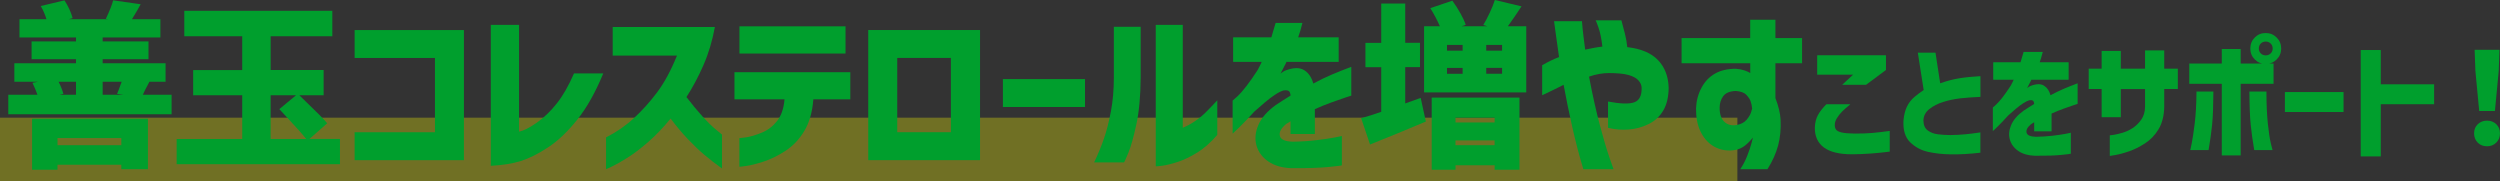
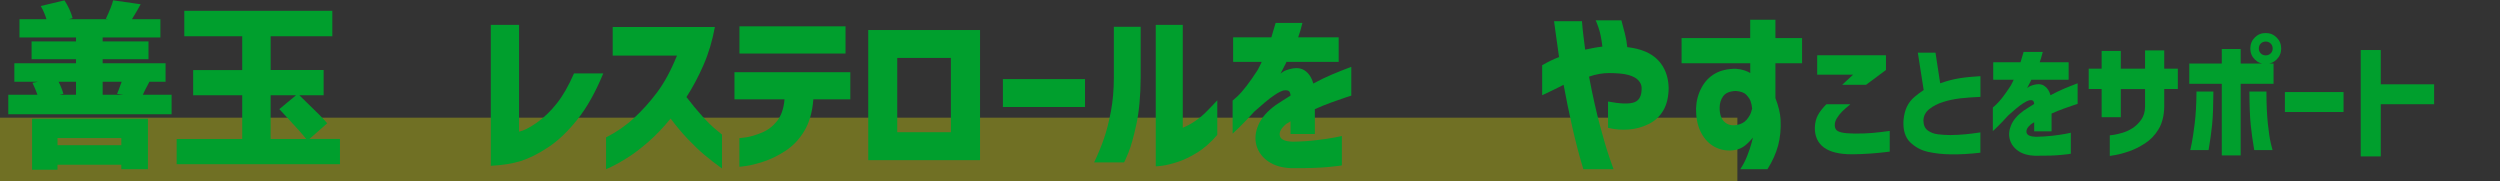
<svg xmlns="http://www.w3.org/2000/svg" id="_レイヤー_2" width="842.39" height="60.98" viewBox="0 0 842.39 60.98">
  <rect x="0" y="0" width="842.39" height="60.98" fill="#333333" stroke="none" />
  <defs>
    <style>.cls-1{fill:#009f2d;}.cls-2{fill:#ff0;opacity:.3;}</style>
  </defs>
  <g id="design">
    <rect class="cls-2" y="39.65" width="585.42" height="21.33" />
    <path class="cls-1" d="M57.82,31.92v6.59H2.79v-6.59h9.82c-.4-1.2-.96-2.54-1.68-4.01l1.86-.36h-7.96v-6.23h20.78v-1.38h-14.97v-5.99h14.97v-1.32H6.56v-6.17h9.1c-.52-1.64-1.16-3.11-1.92-4.43L21.71.12c.6.88,1.15,1.87,1.65,2.96.5,1.1.87,2.11,1.11,3.02l-1.26.36h13.17l-.72-.12c1.28-2.67,2.1-4.75,2.46-6.23l9.28,1.32c-.72,1.36-1.7,3.03-2.93,5.03h9.58v6.17h-19.46v1.32h15.45v5.99h-15.45v1.38h21.2v6.23h-5.45l-1.44,2.75c-.08.2-.34.74-.78,1.62h9.7ZM10.81,57.19v-17.19h39.04v17.01h-8.98v-1.5h-21.5v1.68h-8.56ZM40.88,46.53h-21.5v2.4h21.5v-2.4ZM19.74,27.55c.72,1.4,1.26,2.75,1.62,4.07l-1.32.3h5.57v-4.37h-5.87ZM34.59,27.55v4.37h7.01l-2.16-.3.54-1.32c.4-1,.74-1.92,1.02-2.75h-6.41Z" />
    <path class="cls-1" d="M114.55,46.83v8.5h-55.03v-8.5h22.1v-14.73h-16.53v-8.5h16.53v-11.38h-19.52V3.65h49.88v8.56h-20.78v11.38h17.85v8.5h-8.2l2.4,2.33c3.59,3.43,5.93,5.81,7.01,7.13l-5.99,5.27h10.3ZM103.17,46.83c-1.04-1.36-3.33-3.93-6.89-7.73l-2.16-2.33,5.63-4.67h-8.56v14.73h11.98Z" />
-     <path class="cls-1" d="M119.49,53.96v-9.4h27.07v-25.03h-27.07v-9.4h36.83v43.84h-36.83Z" />
    <path class="cls-1" d="M193.4,24.73h9.88c-2.63,6.39-5.57,11.6-8.8,15.63-3.23,4.03-6.51,7.14-9.82,9.31-3.31,2.17-6.37,3.7-9.16,4.58-2.79.88-6.17,1.42-10.12,1.62V8.38h9.52v35.99c1.64-.36,3.66-1.4,6.08-3.11,2.42-1.72,4.65-3.88,6.71-6.5,2.06-2.62,3.96-5.96,5.72-10.03Z" />
    <path class="cls-1" d="M228.13,18.74h-21.68v-9.64h34.43c-.84,4.63-2.13,8.92-3.86,12.88-1.74,3.95-3.64,7.53-5.72,10.72,1.8,2.36,3.58,4.51,5.36,6.47,1.78,1.96,3.31,3.46,4.61,4.52,1.3,1.06,1.97,1.61,2.01,1.65v11.44c-2.16-1.56-4.11-3.07-5.87-4.55s-3.63-3.26-5.63-5.36c-2-2.1-3.93-4.4-5.81-6.92-2.44,2.99-4.92,5.6-7.46,7.81s-4.88,4-7.04,5.36c-2.16,1.36-3.89,2.34-5.21,2.96-1.32.62-2,.93-2.04.93v-10.72c3.47-1.76,6.6-3.91,9.37-6.47,2.77-2.55,5.38-5.45,7.81-8.68,2.43-3.23,4.67-7.37,6.71-12.4Z" />
    <path class="cls-1" d="M264.37,33.48h-16.89v-9.16h39.04v9.16h-12.46c-.32,4.27-1.34,7.83-3.05,10.66-1.72,2.84-3.84,5.07-6.38,6.71-2.54,1.64-4.97,2.83-7.31,3.59-2.34.76-4.27,1.25-5.81,1.47-1.54.22-2.33.31-2.37.27v-9.64s.8-.05,2.28-.27c1.48-.22,3.22-.74,5.24-1.56,2.02-.82,3.73-2.12,5.15-3.89,1.42-1.78,2.27-4.22,2.54-7.34ZM249.16,18.03v-9.16h35.75v9.16h-35.75Z" />
    <path class="cls-1" d="M330.23,53.96h-37.67V10.12h37.67v43.84ZM320.41,19.52h-18.08v25.03h18.08v-25.03Z" />
    <path class="cls-1" d="M337.93,36.05v-9.4h27.67v9.4h-27.67Z" />
    <path class="cls-1" d="M378.73,54.73h-10.06c1.36-2.87,2.48-5.59,3.35-8.14s1.65-5.58,2.31-9.07c.66-3.49.99-7.32.99-11.47V9.04h9.04v17.01c-.04,6.31-.53,11.62-1.47,15.93-.94,4.31-1.85,7.52-2.72,9.61-.88,2.1-1.36,3.14-1.44,3.14ZM410.17,33.83v11.62c-2.16,2.52-4.39,4.49-6.71,5.93-2.32,1.44-4.51,2.5-6.59,3.17-2.08.68-3.82,1.11-5.24,1.29s-2.15.25-2.19.21V8.38h9.1v34.67c1.28-.52,2.58-1.21,3.89-2.07,1.32-.86,2.58-1.88,3.77-3.05,1.2-1.18,2.52-2.55,3.95-4.1Z" />
    <path class="cls-1" d="M425.15,20.84h-9.64v-8.26h12.88c.44-1.44.92-3.05,1.44-4.85h9.04s-.16.44-.36,1.32c-.2.88-.56,2.06-1.08,3.53h13.65v8.26h-17.61c0,.12-.24.62-.72,1.5-.48.88-.9,1.7-1.26,2.46.04-.04.27-.21.69-.51.42-.3.77-.49,1.05-.57,2.67-1,4.76-1.02,6.26-.06s2.5,2.46,3.02,4.49c2.24-1.2,4.34-2.21,6.32-3.05,1.98-.84,4.14-1.7,6.5-2.58v9.7s-.66.2-1.86.6c-1.2.4-2.75.94-4.64,1.62-1.9.68-3.82,1.46-5.78,2.34v8.38h-8.2v-4.31s-.23.17-.57.39c-.34.22-.63.39-.87.51-1.72,1.44-2.44,2.77-2.16,4.01.28,1.24,1.74,1.9,4.37,1.98,2.79-.04,5.44-.21,7.93-.51,2.5-.3,4.54-.6,6.14-.9,1.6-.3,2.42-.47,2.46-.51v9.88c-.04.08-1.55.27-4.52.57-2.97.3-7.16.43-12.55.39-3.15-.12-5.74-.88-7.75-2.28-2.02-1.4-3.33-3.18-3.95-5.36-.62-2.18-.41-4.47.63-6.89,1.04-2.42,2.99-4.66,5.87-6.74.84-.56,1.67-1.1,2.49-1.62s1.65-1.04,2.49-1.56c-.04-.72-.22-1.22-.54-1.5-.32-.28-.92-.36-1.8-.24-.76.2-1.71.67-2.84,1.41-1.14.74-2.33,1.64-3.56,2.7-1.24,1.06-2.4,2.07-3.47,3.02-1.96,2.16-3.64,3.92-5.06,5.3-1.42,1.38-2.17,2.09-2.25,2.13v-11.14s.53-.43,1.47-1.29c.94-.86,2.01-2.07,3.2-3.62,1.2-1.56,2.46-3.35,3.77-5.39.28-.48.57-1.04.87-1.68.3-.64.47-1,.51-1.08Z" />
-     <path class="cls-1" d="M480.44,40.96c-6.19,2.63-12.46,5.21-18.8,7.73l-2.99-8.86c2.28-.64,4.53-1.36,6.77-2.16v-15.03h-5.33v-8.2h5.33V1.2h8.08v13.23h4.97v8.2h-4.97v12.22l5.21-1.86,1.74,7.96ZM514.28,8.86v22.28h-34.43V8.86h5.33c-.92-2.12-2-4.15-3.23-6.11l7.43-2.52c.96,1.32,1.86,2.73,2.7,4.22.84,1.5,1.44,2.8,1.8,3.92l-1.38.48h8.68l-1.38-.42c.72-1.2,1.45-2.58,2.19-4.16.74-1.58,1.31-3,1.71-4.28l8.98,2.16c-1.52,2.32-3.05,4.55-4.61,6.71h6.23ZM482.42,57.19v-24.31h29.58v24.31h-8.38v-1.5h-13.17v1.5h-8.02ZM492.84,15.15h-5.27v1.92h5.27v-1.92ZM487.57,22.88v1.98h5.27v-1.98h-5.27ZM503.62,39.64h-13.17v1.62h13.17v-1.62ZM490.44,48.93h13.17v-1.62h-13.17v1.62ZM506.13,17.07v-1.92h-5.33v1.92h5.33ZM506.13,24.85v-1.98h-5.33v1.98h5.33Z" />
    <path class="cls-1" d="M519.64,32.1v-10.12c1.92-1.12,3.81-2.04,5.69-2.75-.52-3.67-.93-6.59-1.23-8.74-.3-2.16-.45-3.27-.45-3.35h9.4c.12,1.64.28,3.25.48,4.85.2,1.6.4,3.17.6,4.73,1-.2,1.95-.39,2.84-.57s1.89-.33,2.96-.45c-.32-2.71-.76-4.86-1.32-6.44-.56-1.58-.88-2.38-.96-2.42h8.68c.4,1.44.8,2.96,1.2,4.55.4,1.6.66,3.09.78,4.49,4.63.52,8.09,1.99,10.39,4.4,2.29,2.42,3.48,5.54,3.56,9.37-.04,3.08-.65,5.61-1.83,7.61-1.18,2-2.82,3.51-4.94,4.55s-4.34,1.65-6.68,1.83c-2.34.18-4.66,0-6.98-.57v-8.86c4.23.8,7.2.88,8.89.24,1.7-.64,2.5-2.28,2.43-4.91-.04-.92-.42-1.76-1.14-2.52-.72-.76-1.84-1.35-3.35-1.77-1.52-.42-3.73-.63-6.65-.63-.96,0-2.02.1-3.17.3-1.16.2-2.3.5-3.41.9,1.16,6.11,2.36,11.49,3.59,16.14,1.24,4.65,2.31,8.3,3.23,10.96.92,2.65,1.4,4.02,1.44,4.1h-10.18c-1.4-4.63-2.65-9.39-3.74-14.28-1.1-4.89-2.07-9.61-2.91-14.16-1.88.96-4.29,2.14-7.25,3.53Z" />
    <path class="cls-1" d="M589.74,21.32h-23.12v-8.5h23.12v-6.17h8.5v6.17h8.98v8.5h-8.98v11.74c1.04,2.71,1.62,5.11,1.74,7.19.16,3.2-.12,6.13-.84,8.8-.72,2.67-1.92,5.33-3.59,7.96h-9.16c.92-1.36,1.7-2.86,2.34-4.49.64-1.64,1.12-3.05,1.44-4.25.32-1.2.48-1.84.48-1.92-1.16,1.44-2.29,2.51-3.38,3.2-1.1.7-2.49,1.09-4.16,1.17-2.28.04-4.29-.51-6.05-1.65-1.76-1.14-3.13-2.77-4.13-4.91-1-2.13-1.48-4.68-1.44-7.63.08-2.48.68-4.77,1.8-6.89,1.12-2.12,2.63-3.72,4.55-4.82,1.92-1.1,4.27-1.65,7.07-1.65,1.08.08,2.06.27,2.93.57.88.3,1.52.59,1.92.87v-3.29ZM590.4,36.59c-.08-.88-.26-1.72-.54-2.52-.2-.6-.66-1.29-1.38-2.07s-1.92-1.23-3.59-1.35c-2.04.08-3.45.67-4.25,1.77-.8,1.1-1.2,2.41-1.2,3.92,0,2.12.52,3.67,1.56,4.67s2.4,1.38,4.07,1.14c1.52-.28,2.65-.86,3.41-1.74.76-.88,1.27-1.72,1.53-2.51.26-.8.39-1.24.39-1.32Z" />
    <path class="cls-1" d="M615.43,35.13h8.08c-1.11.88-2.02,1.68-2.72,2.37s-1.3,1.46-1.82,2.29c-.51.83-.76,1.62-.73,2.4,0,.57.14,1.06.43,1.48s.91.73,1.86.96c.96.23,2.45.36,4.47.38,2.31,0,4.28-.07,5.9-.21,1.63-.14,3.58-.37,5.86-.68v6.97c-4.39.57-8.63.87-12.7.9-4.28,0-7.44-.77-9.5-2.31s-3.07-3.76-3.04-6.67c.06-1.65.41-3.07,1.05-4.24.64-1.17,1.59-2.38,2.84-3.64ZM628.77,28.58h-8.04l3.68-3.42h-12.1v-6.54h23.18v4.96l-6.72,5Z" />
    <path class="cls-1" d="M667.32,25.67v6.97c-2.65.11-4.95.29-6.89.51-1.94.23-3.82.63-5.65,1.2-1.83.57-3.39,1.37-4.68,2.4s-1.96,2.32-1.99,3.89c.03,1.51.51,2.62,1.45,3.31.94.7,2.07,1.13,3.4,1.3s2.76.26,4.3.26c1.8-.03,3.45-.11,4.96-.26,1.51-.14,3.21-.36,5.09-.64v6.84c-3.68.43-6.99.61-9.92.56-2.74-.03-5.3-.31-7.68-.83-2.38-.53-4.41-1.62-6.09-3.27-1.68-1.65-2.42-4.12-2.22-7.4.17-1.82.56-3.36,1.18-4.62s1.45-2.32,2.5-3.21c1.05-.88,2.1-1.67,3.12-2.35l-1.97-12.58h5.95l1.58,10.31c2.28-.8,4.45-1.36,6.5-1.69,2.05-.33,4.41-.56,7.06-.71ZM667.32,25.67v6.97c-2.65.11-4.95.29-6.89.51-1.94.23-3.82.63-5.65,1.2-1.83.57-3.39,1.37-4.68,2.4s-1.96,2.32-1.99,3.89c.03,1.51.51,2.62,1.45,3.31.94.7,2.07,1.13,3.4,1.3s2.76.26,4.3.26c1.8-.03,3.45-.11,4.96-.26,1.51-.14,3.21-.36,5.09-.64v6.84c-3.68.43-6.99.61-9.92.56-2.74-.03-5.3-.31-7.68-.83-2.38-.53-4.41-1.62-6.09-3.27-1.68-1.65-2.42-4.12-2.22-7.4.17-1.82.56-3.36,1.18-4.62s1.45-2.32,2.5-3.21c1.05-.88,2.1-1.67,3.12-2.35l-1.97-12.58h5.95l1.58,10.31c2.28-.8,4.45-1.36,6.5-1.69,2.05-.33,4.41-.56,7.06-.71Z" />
    <path class="cls-1" d="M678.52,26.87h-6.89v-5.9h9.2c.31-1.03.66-2.18,1.03-3.46h6.46s-.11.31-.26.94-.4,1.47-.77,2.52h9.75v5.9h-12.58c0,.08-.17.44-.51,1.07-.34.63-.64,1.21-.9,1.75.03-.03.19-.15.49-.36.3-.21.55-.35.75-.41,1.91-.71,3.4-.73,4.47-.04,1.07.68,1.79,1.75,2.16,3.21,1.6-.86,3.1-1.58,4.51-2.18,1.41-.6,2.96-1.21,4.64-1.84v6.93s-.47.14-1.33.43-1.96.67-3.32,1.16c-1.35.48-2.73,1.04-4.13,1.67v5.99h-5.86v-3.08s-.17.12-.41.28c-.24.16-.45.28-.62.36-1.23,1.03-1.74,1.98-1.54,2.87.2.88,1.24,1.35,3.12,1.41,2-.03,3.88-.15,5.67-.36,1.78-.21,3.24-.43,4.38-.64s1.73-.33,1.75-.36v7.06c-.03.06-1.11.19-3.23.41-2.12.21-5.11.31-8.96.28-2.25-.09-4.1-.63-5.54-1.63-1.44-1-2.38-2.27-2.82-3.83-.44-1.55-.29-3.19.45-4.92.74-1.72,2.14-3.33,4.19-4.81.6-.4,1.19-.78,1.78-1.15.58-.37,1.18-.74,1.78-1.11-.03-.51-.16-.87-.39-1.07-.23-.2-.66-.26-1.28-.17-.54.14-1.22.48-2.03,1-.81.53-1.66,1.17-2.54,1.92-.88.76-1.71,1.48-2.48,2.16-1.4,1.54-2.6,2.8-3.61,3.79-1.01.98-1.55,1.49-1.6,1.52v-7.96s.38-.31,1.05-.92,1.43-1.48,2.29-2.59,1.75-2.4,2.69-3.85c.2-.34.41-.74.62-1.2.21-.46.33-.71.36-.77Z" />
    <path class="cls-1" d="M714.62,39.49h-6.46v-9.5h-4.36v-6.84h4.36v-5.99h6.46v5.99h8.17v-6.16h6.46v6.16h4.58v6.84h-4.58v5.99c-.06,2.99-.68,5.5-1.88,7.51-1.2,2.01-2.74,3.62-4.62,4.83s-3.71,2.12-5.5,2.72c-1.78.6-3.28,1-4.49,1.2-1.21.2-1.83.3-1.86.3v-6.93s.45-.06,1.26-.17c.81-.11,1.83-.35,3.04-.71s2.36-.89,3.44-1.6c1.08-.71,2.04-1.65,2.87-2.82.83-1.17,1.25-2.61,1.28-4.32v-5.99h-8.17v9.5Z" />
    <path class="cls-1" d="M766.09,21.4v6.84h-11.08v24.12h-6.37v-24.12h-10.95v-6.84h10.95v-4.88h6.37v4.88h11.08ZM740.13,30.85h5.69c-.03,4.82-.17,8.53-.43,11.12s-.66,5.46-1.2,8.6h-6.16c.03-.06.19-.83.49-2.31.3-1.48.63-3.7,1-6.65.37-2.95.57-6.54.6-10.76ZM757.96,30.85h5.73c0,4.22.16,7.81.47,10.76.31,2.95.65,5.17,1,6.65s.55,2.25.58,2.31h-6.16c-.54-3.14-.94-6-1.2-8.6-.26-2.59-.4-6.3-.43-11.12ZM759.76,12.63c1-1,2.22-1.5,3.68-1.5s2.69.51,3.7,1.52c1.01,1.01,1.52,2.25,1.52,3.7s-.51,2.68-1.52,3.68c-1.01,1-2.25,1.5-3.7,1.5s-2.68-.5-3.68-1.5c-1-1-1.5-2.22-1.5-3.68s.5-2.7,1.5-3.72ZM765.79,16.35c0-.68-.23-1.25-.68-1.69-.46-.44-1.01-.66-1.67-.66s-1.21.22-1.65.66-.66,1.01-.66,1.69.22,1.2.66,1.65c.44.44.99.66,1.65.66s1.21-.22,1.67-.66.68-.99.68-1.65Z" />
    <path class="cls-1" d="M769.91,37.74v-6.72h19.76v6.72h-19.76Z" />
    <path class="cls-1" d="M820.19,28.41v6.71h-17.97v17.58h-6.76V16.86h6.76v11.55h17.97Z" />
-     <path class="cls-1" d="M834.88,48.05c-.81-.83-1.22-1.87-1.22-3.12s.41-2.28,1.24-3.08c.83-.8,1.87-1.2,3.12-1.2s2.29.4,3.12,1.2c.83.8,1.24,1.83,1.24,3.08s-.41,2.3-1.24,3.12c-.83.83-1.87,1.24-3.12,1.24s-2.33-.41-3.14-1.24ZM835.38,37.4l-1.28-13.52-.26-7.1h8.38l-.26,7.1-1.28,13.52h-5.3Z" />
  </g>
</svg>